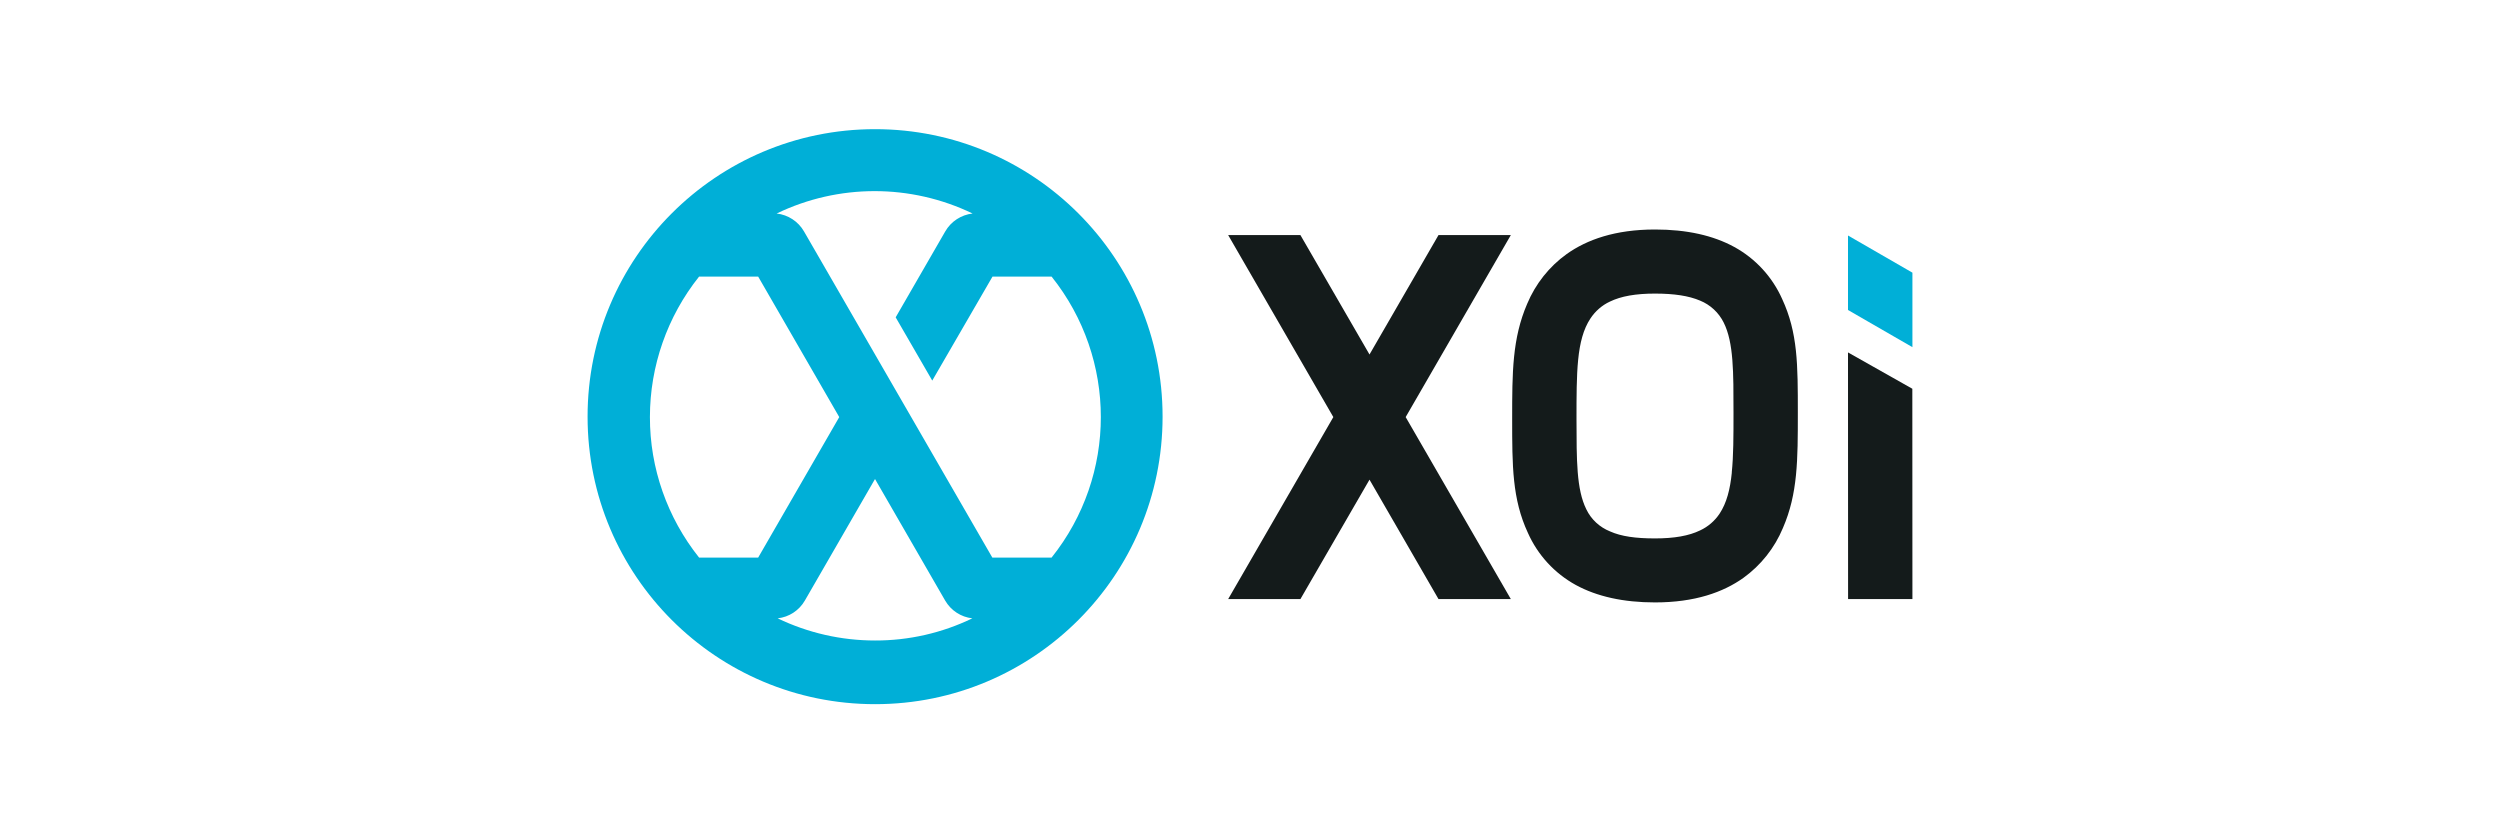
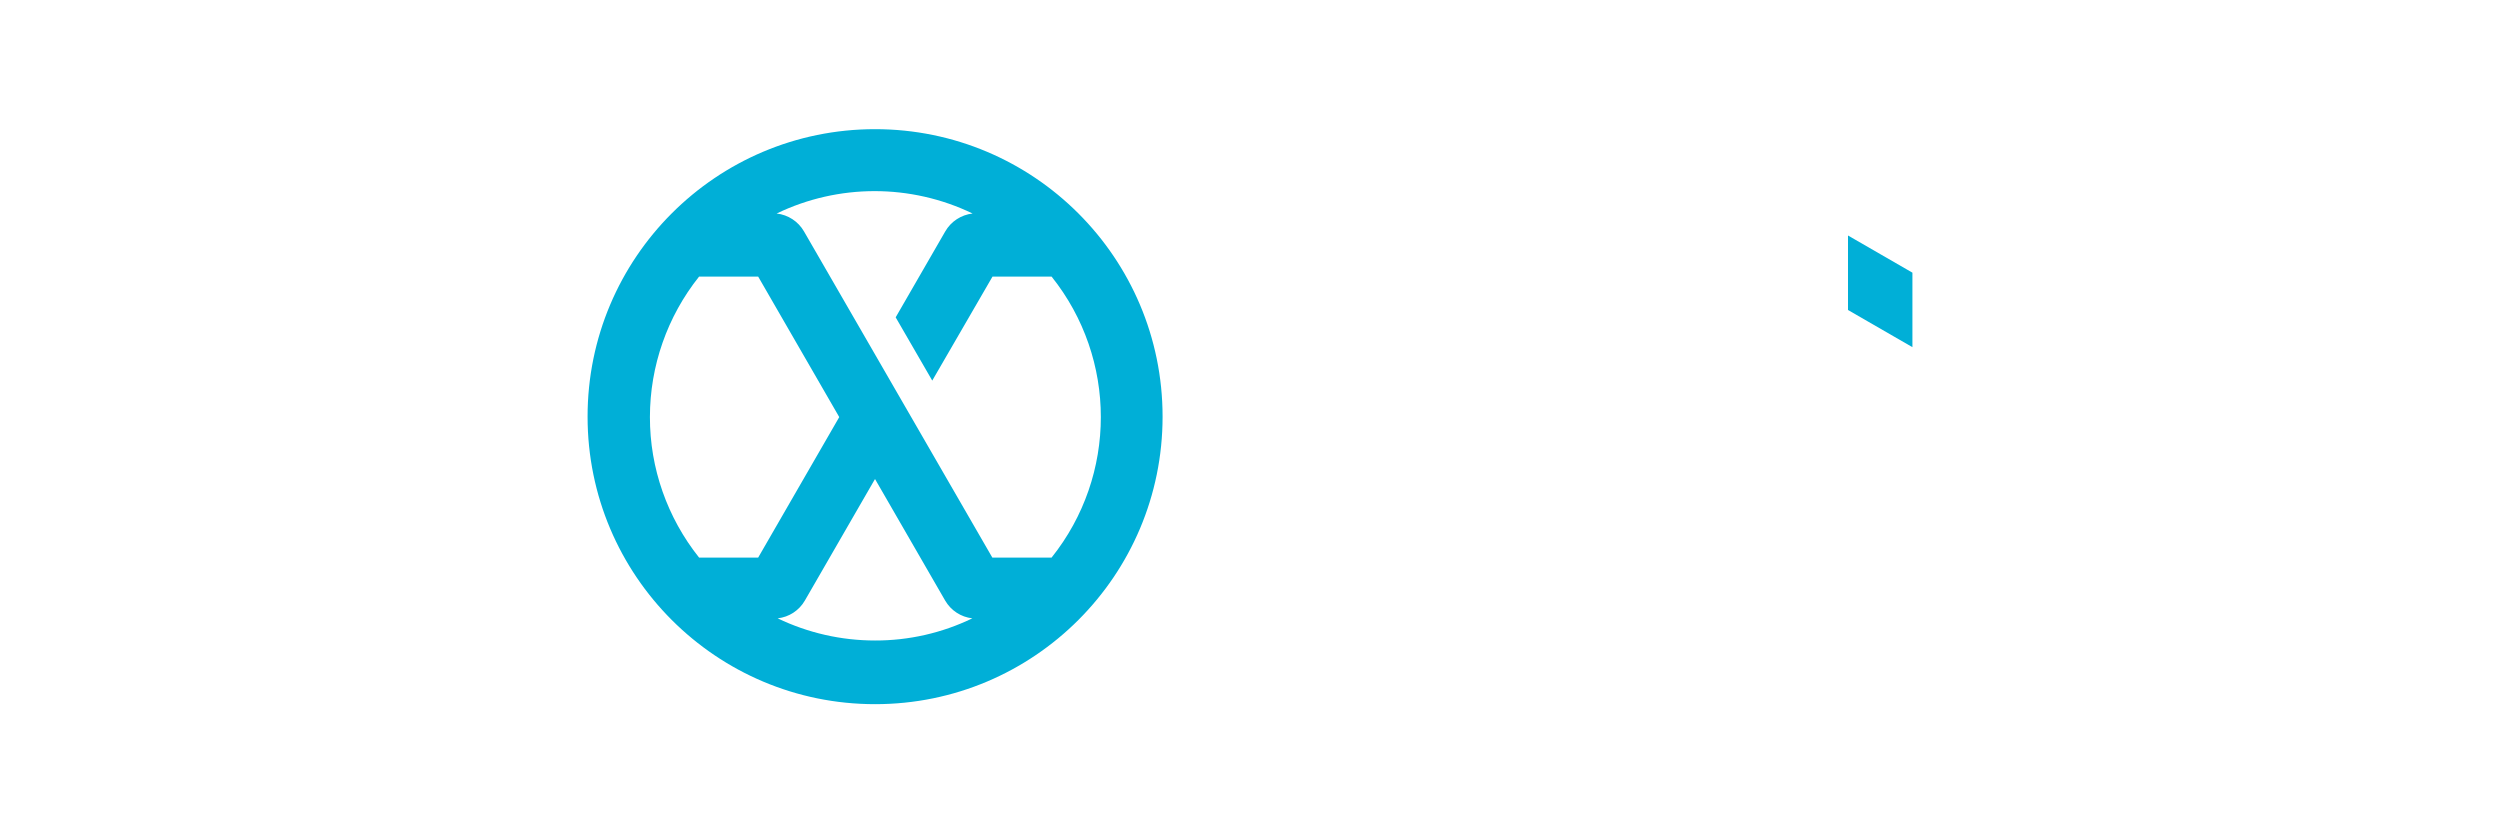
<svg xmlns="http://www.w3.org/2000/svg" id="Layer_1" viewBox="0 0 300 100">
  <defs>
    <style>.cls-1{fill:#00afd7;}.cls-2{fill:#141b1b;}</style>
  </defs>
  <path class="cls-1" d="m105,15.5c-19.05,0-34.5,15.45-34.49,34.51,0,19.05,15.45,34.5,34.51,34.49,19.05,0,34.49-15.45,34.49-34.5s-15.45-34.5-34.5-34.5h0Zm-27.01,34.55c0-6.12,2.08-12.07,5.9-16.86h7.09l9.73,16.86-9.73,16.86h-7.09c-3.82-4.79-5.91-10.74-5.9-16.86Zm27.01,26.81c-4.05,0-8.04-.91-11.68-2.66,1.37-.15,2.58-.95,3.26-2.13l8.42-14.59,8.42,14.59c.69,1.19,1.9,1.98,3.26,2.13-3.64,1.76-7.63,2.67-11.68,2.66Zm21.16-9.95h-7.08l-22.6-39.14c-.69-1.2-1.91-1.99-3.28-2.15,7.43-3.58,16.08-3.58,23.51,0-1.37.16-2.59.95-3.28,2.15l-5.95,10.31,4.39,7.59,7.23-12.48h7.09c7.88,9.86,7.88,23.86,0,33.72,0,0-.03,0-.03,0Z" />
-   <path class="cls-2" d="m215.74,49.55c0-5.82,0-9.61-1.88-13.67-1.18-2.65-3.2-4.85-5.74-6.24-2.54-1.39-5.71-2.1-9.52-2.1-4.78,0-8.17,1.22-10.59,2.94-2.11,1.51-3.75,3.59-4.75,5.98-1.79,4.16-1.8,8.21-1.8,13.82s0,9.61,1.89,13.67c1.18,2.65,3.19,4.84,5.73,6.24,2.54,1.39,5.72,2.1,9.52,2.1,4.79,0,8.18-1.22,10.6-2.94,2.11-1.52,3.75-3.59,4.75-5.99,1.79-4.12,1.79-8.18,1.79-13.81h0Zm-7.92,7.15c-.2,2.01-.62,3.66-1.47,4.94-.58.87-1.39,1.57-2.34,2.01-1.34.65-3.1.96-5.41.96s-4.05-.24-5.39-.84c-1.25-.5-2.27-1.44-2.85-2.65-1.19-2.39-1.17-5.91-1.18-10.81,0-2.76,0-5.14.2-7.15s.62-3.66,1.47-4.94c.58-.88,1.39-1.59,2.34-2.03,1.34-.65,3.1-.96,5.41-.96s4.06.27,5.4.84c1.24.5,2.26,1.45,2.85,2.65,1.19,2.39,1.17,5.91,1.17,10.81,0,2.78,0,5.16-.21,7.18Z" />
-   <polygon class="cls-2" points="181.3 28.21 172.62 28.21 164.34 42.54 156.05 28.21 147.38 28.21 160 50.05 147.38 71.89 156.05 71.89 164.34 57.56 172.62 71.89 181.3 71.89 168.68 50.05 181.3 28.21" />
-   <polygon class="cls-2" points="221.76 42.29 221.77 71.89 229.49 71.89 229.48 46.65 221.76 42.29" />
  <polygon class="cls-1" points="221.76 37.2 229.49 41.66 229.49 32.72 221.76 28.26 221.76 37.2" />
</svg>